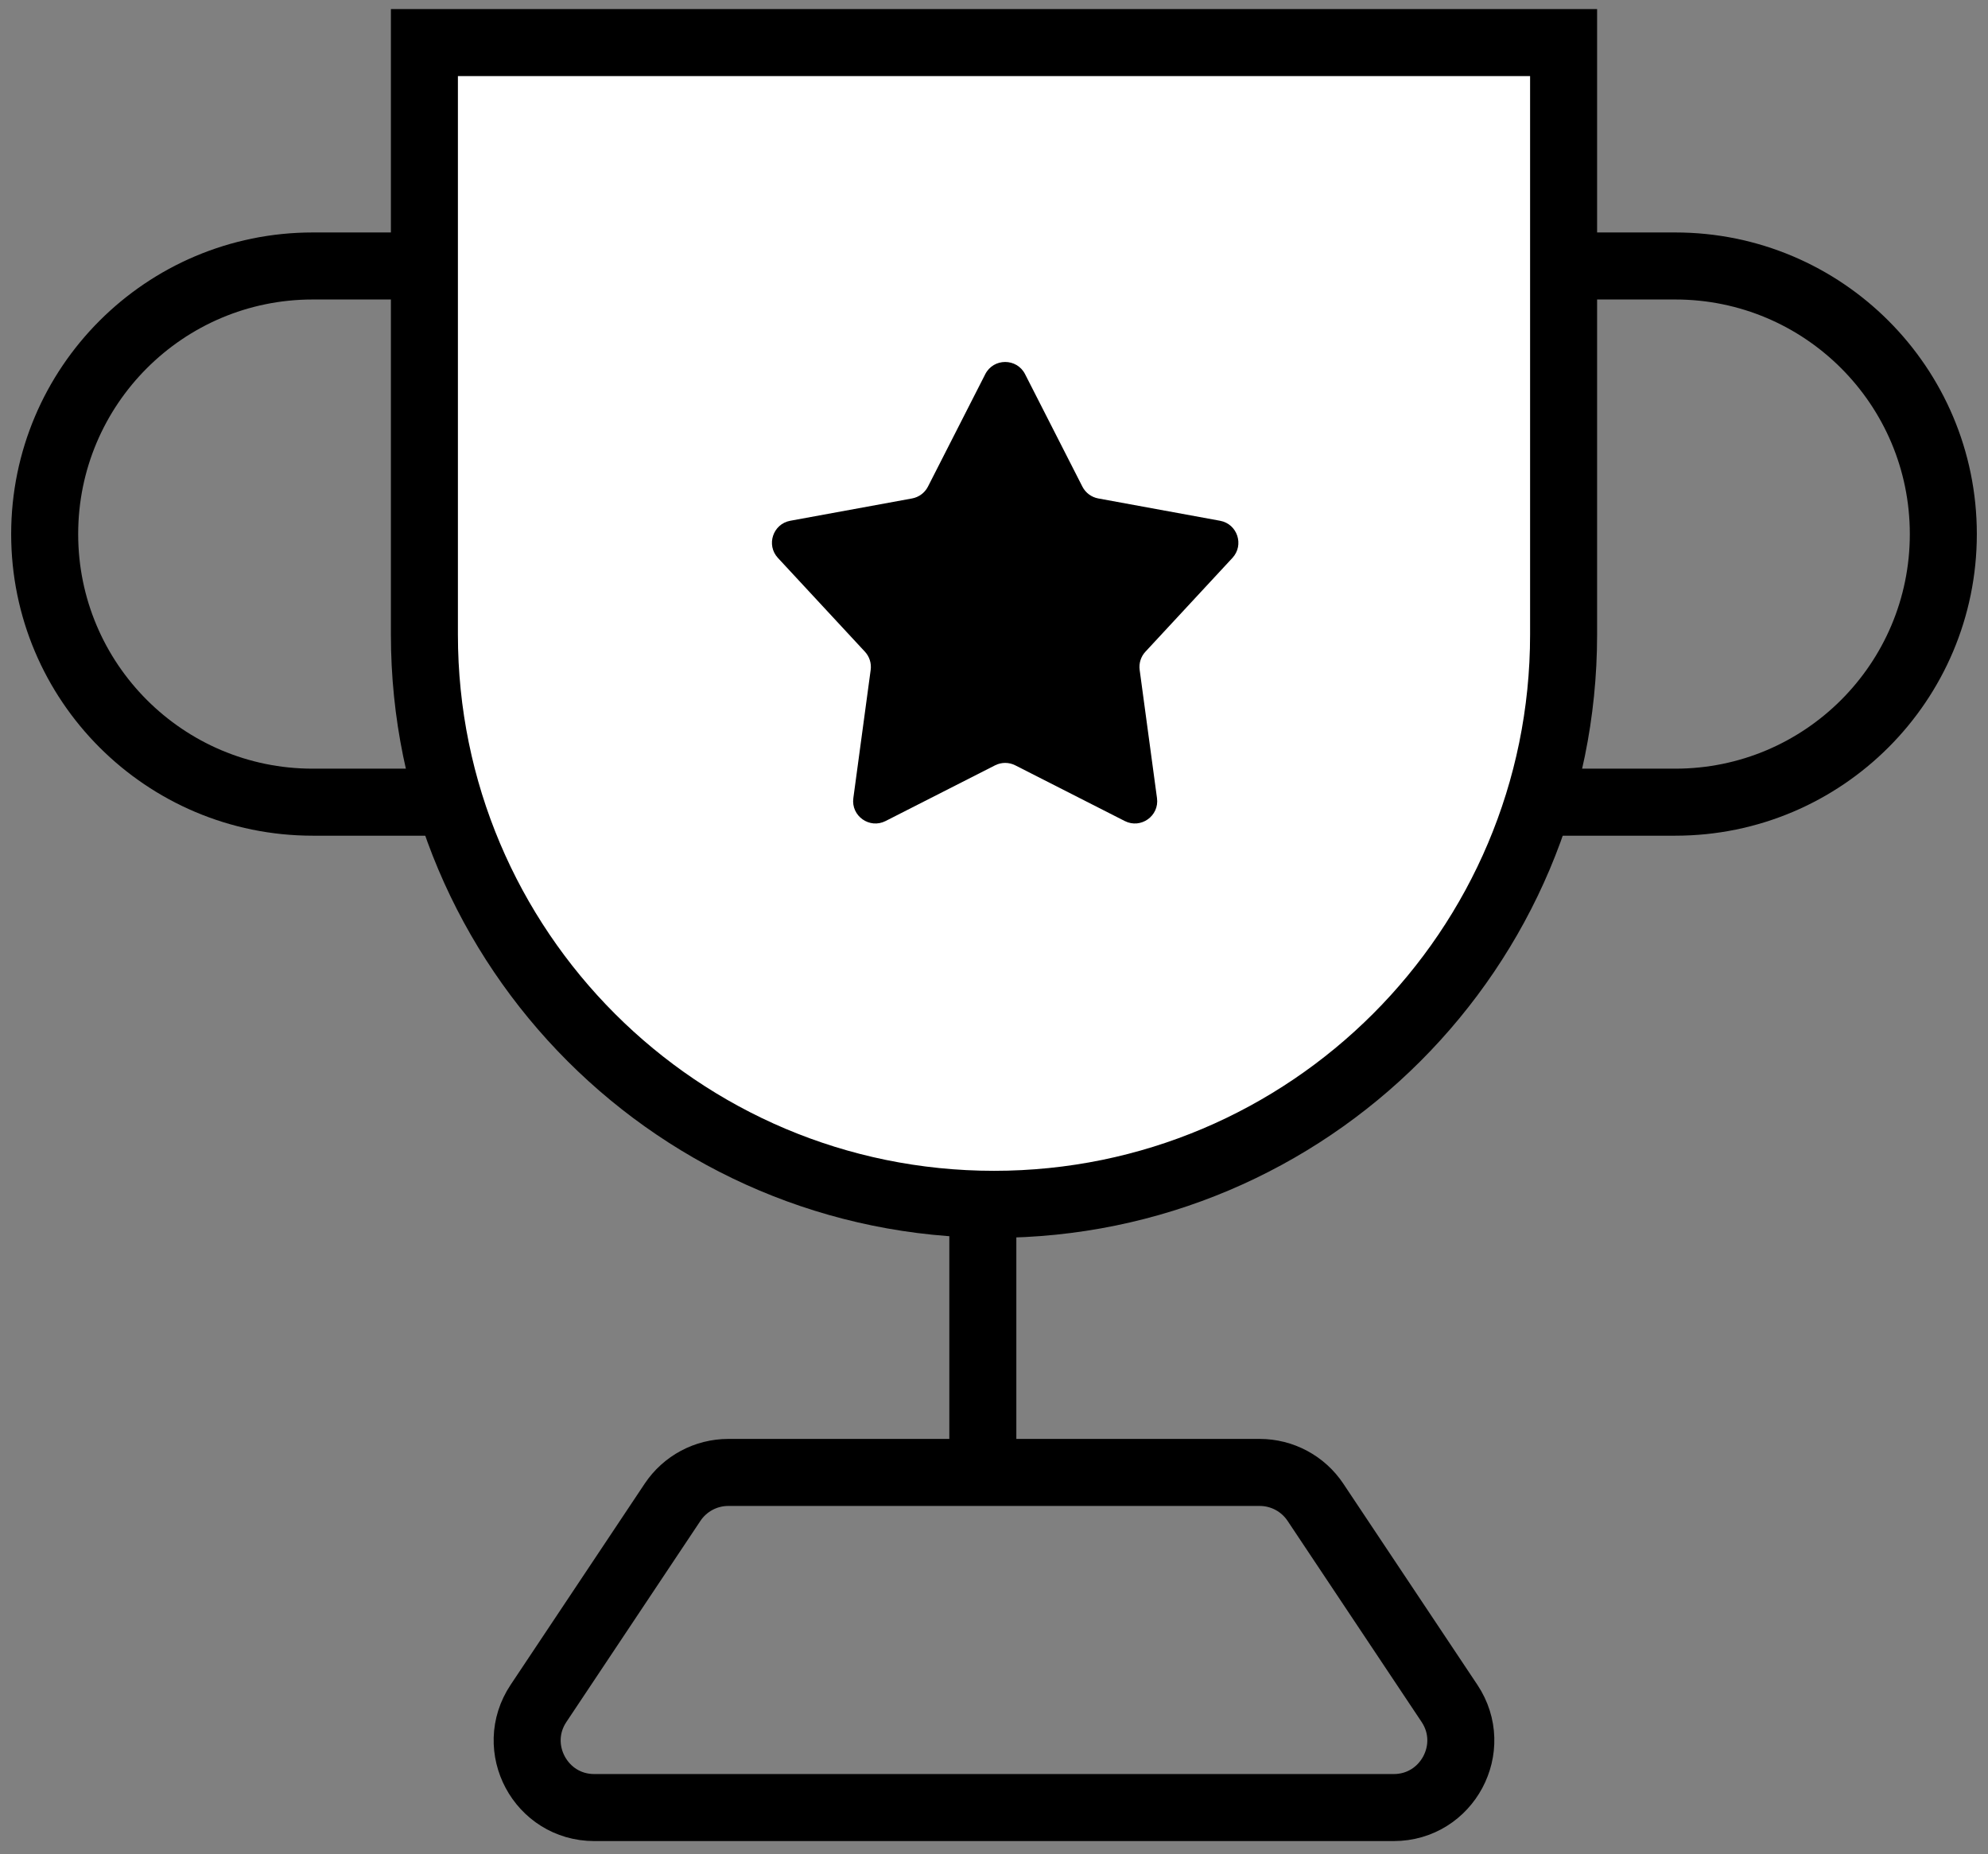
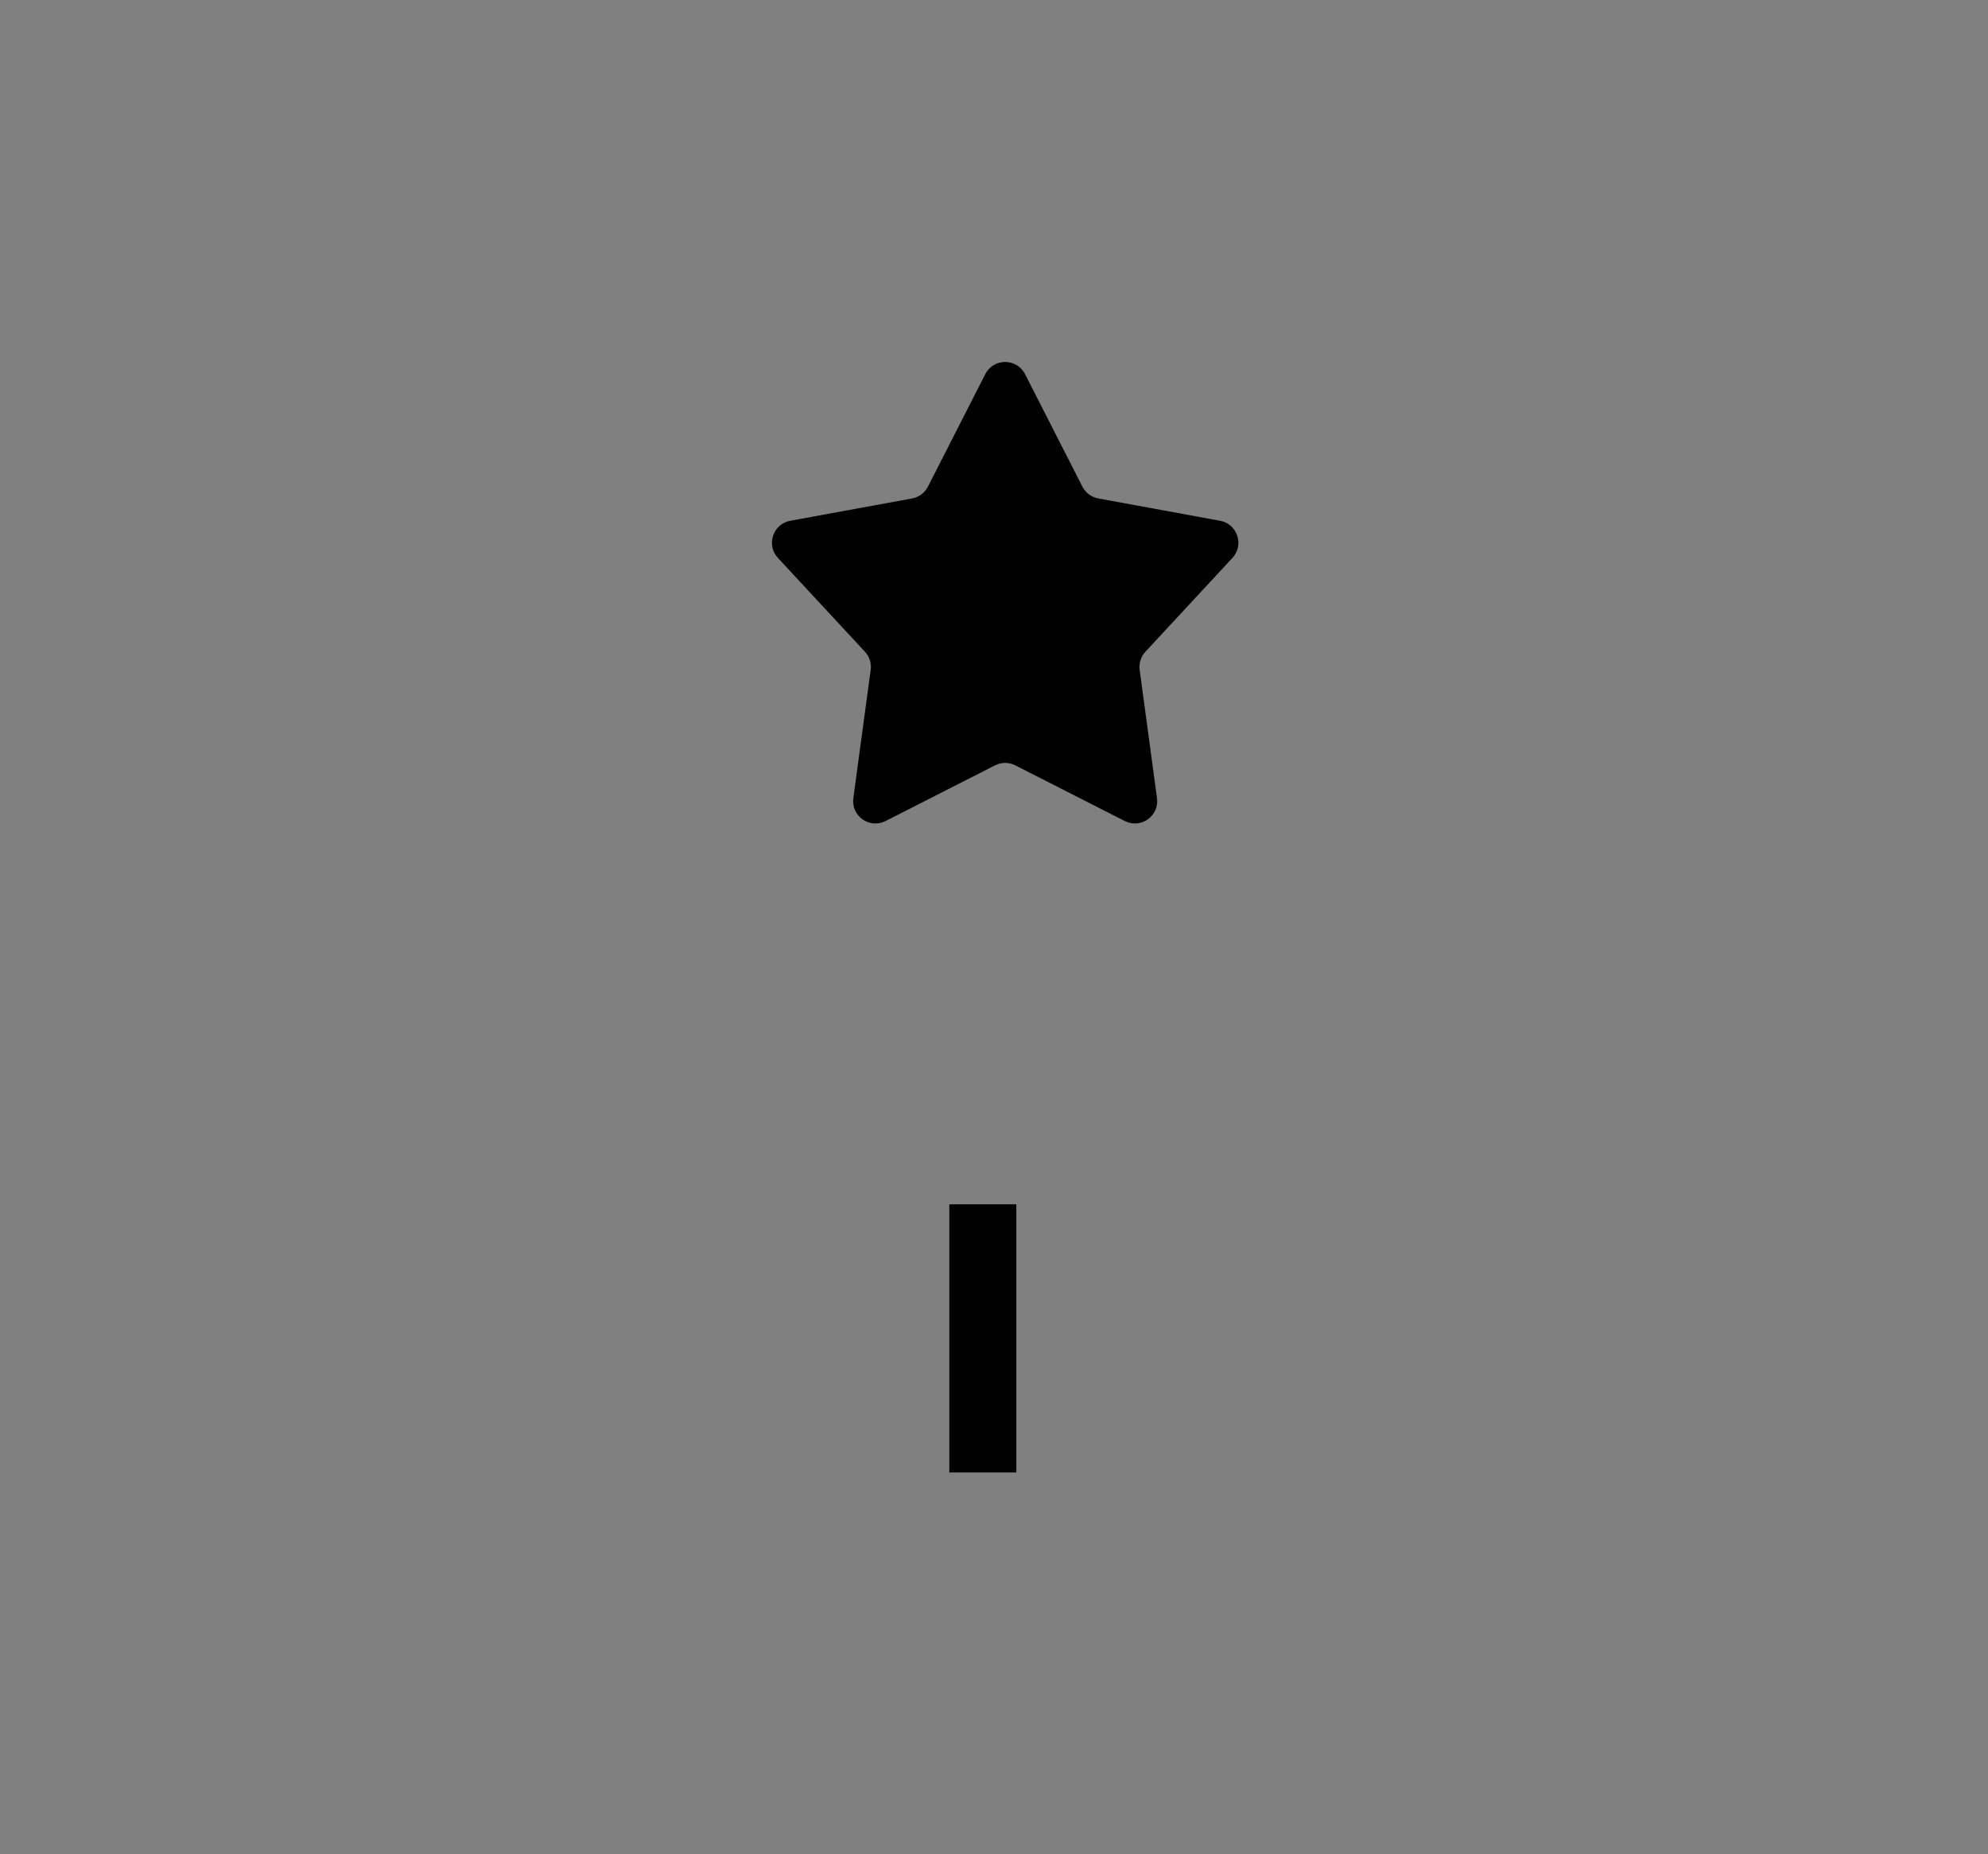
<svg xmlns="http://www.w3.org/2000/svg" width="89" height="83" viewBox="0 0 89 83" fill="none">
  <rect x="0" y="0" width="89" height="83" fill="#808080" stroke="none" />
-   <path d="M27 11.905L27 35.905L14 35.905C7.373 35.905 2 30.532 2 23.905V23.905C2 17.277 7.373 11.905 14 11.905L27 11.905Z" stroke="black" stroke-width="3" />
-   <path d="M62 11.905L62 35.905L75 35.905C81.627 35.905 87 30.532 87 23.905V23.905C87 17.277 81.627 11.905 75 11.905L62 11.905Z" stroke="black" stroke-width="3" />
-   <path d="M19 1.905H70V28.405C70 42.488 58.583 53.905 44.5 53.905C30.417 53.905 19 42.488 19 28.405V1.905Z" fill="white" stroke="black" stroke-width="3" />
  <path d="M44.109 16.747C44.48 16.02 45.52 16.02 45.891 16.747L48.457 21.781C48.599 22.058 48.862 22.254 49.168 22.31L54.621 23.309C55.397 23.451 55.71 24.395 55.173 24.973L51.279 29.17C51.075 29.389 50.981 29.688 51.021 29.985L51.797 35.723C51.906 36.522 51.072 37.114 50.353 36.748L45.453 34.256C45.169 34.111 44.831 34.111 44.547 34.256L39.647 36.748C38.928 37.114 38.094 36.522 38.203 35.723L38.979 29.985C39.019 29.688 38.925 29.389 38.721 29.17L34.827 24.973C34.29 24.395 34.603 23.451 35.379 23.309L40.832 22.31C41.138 22.254 41.401 22.058 41.543 21.781L44.109 16.747Z" fill="black" />
  <path d="M44 65.905L44 53.905" stroke="black" stroke-width="3" />
-   <path d="M30.109 67.241C30.666 66.406 31.602 65.905 32.606 65.905H56.394C57.398 65.905 58.334 66.406 58.891 67.241L64.891 76.241C66.22 78.234 64.79 80.905 62.394 80.905H26.606C24.209 80.905 22.78 78.234 24.109 76.241L30.109 67.241Z" stroke="black" stroke-width="3" stroke-linejoin="round" />
</svg>